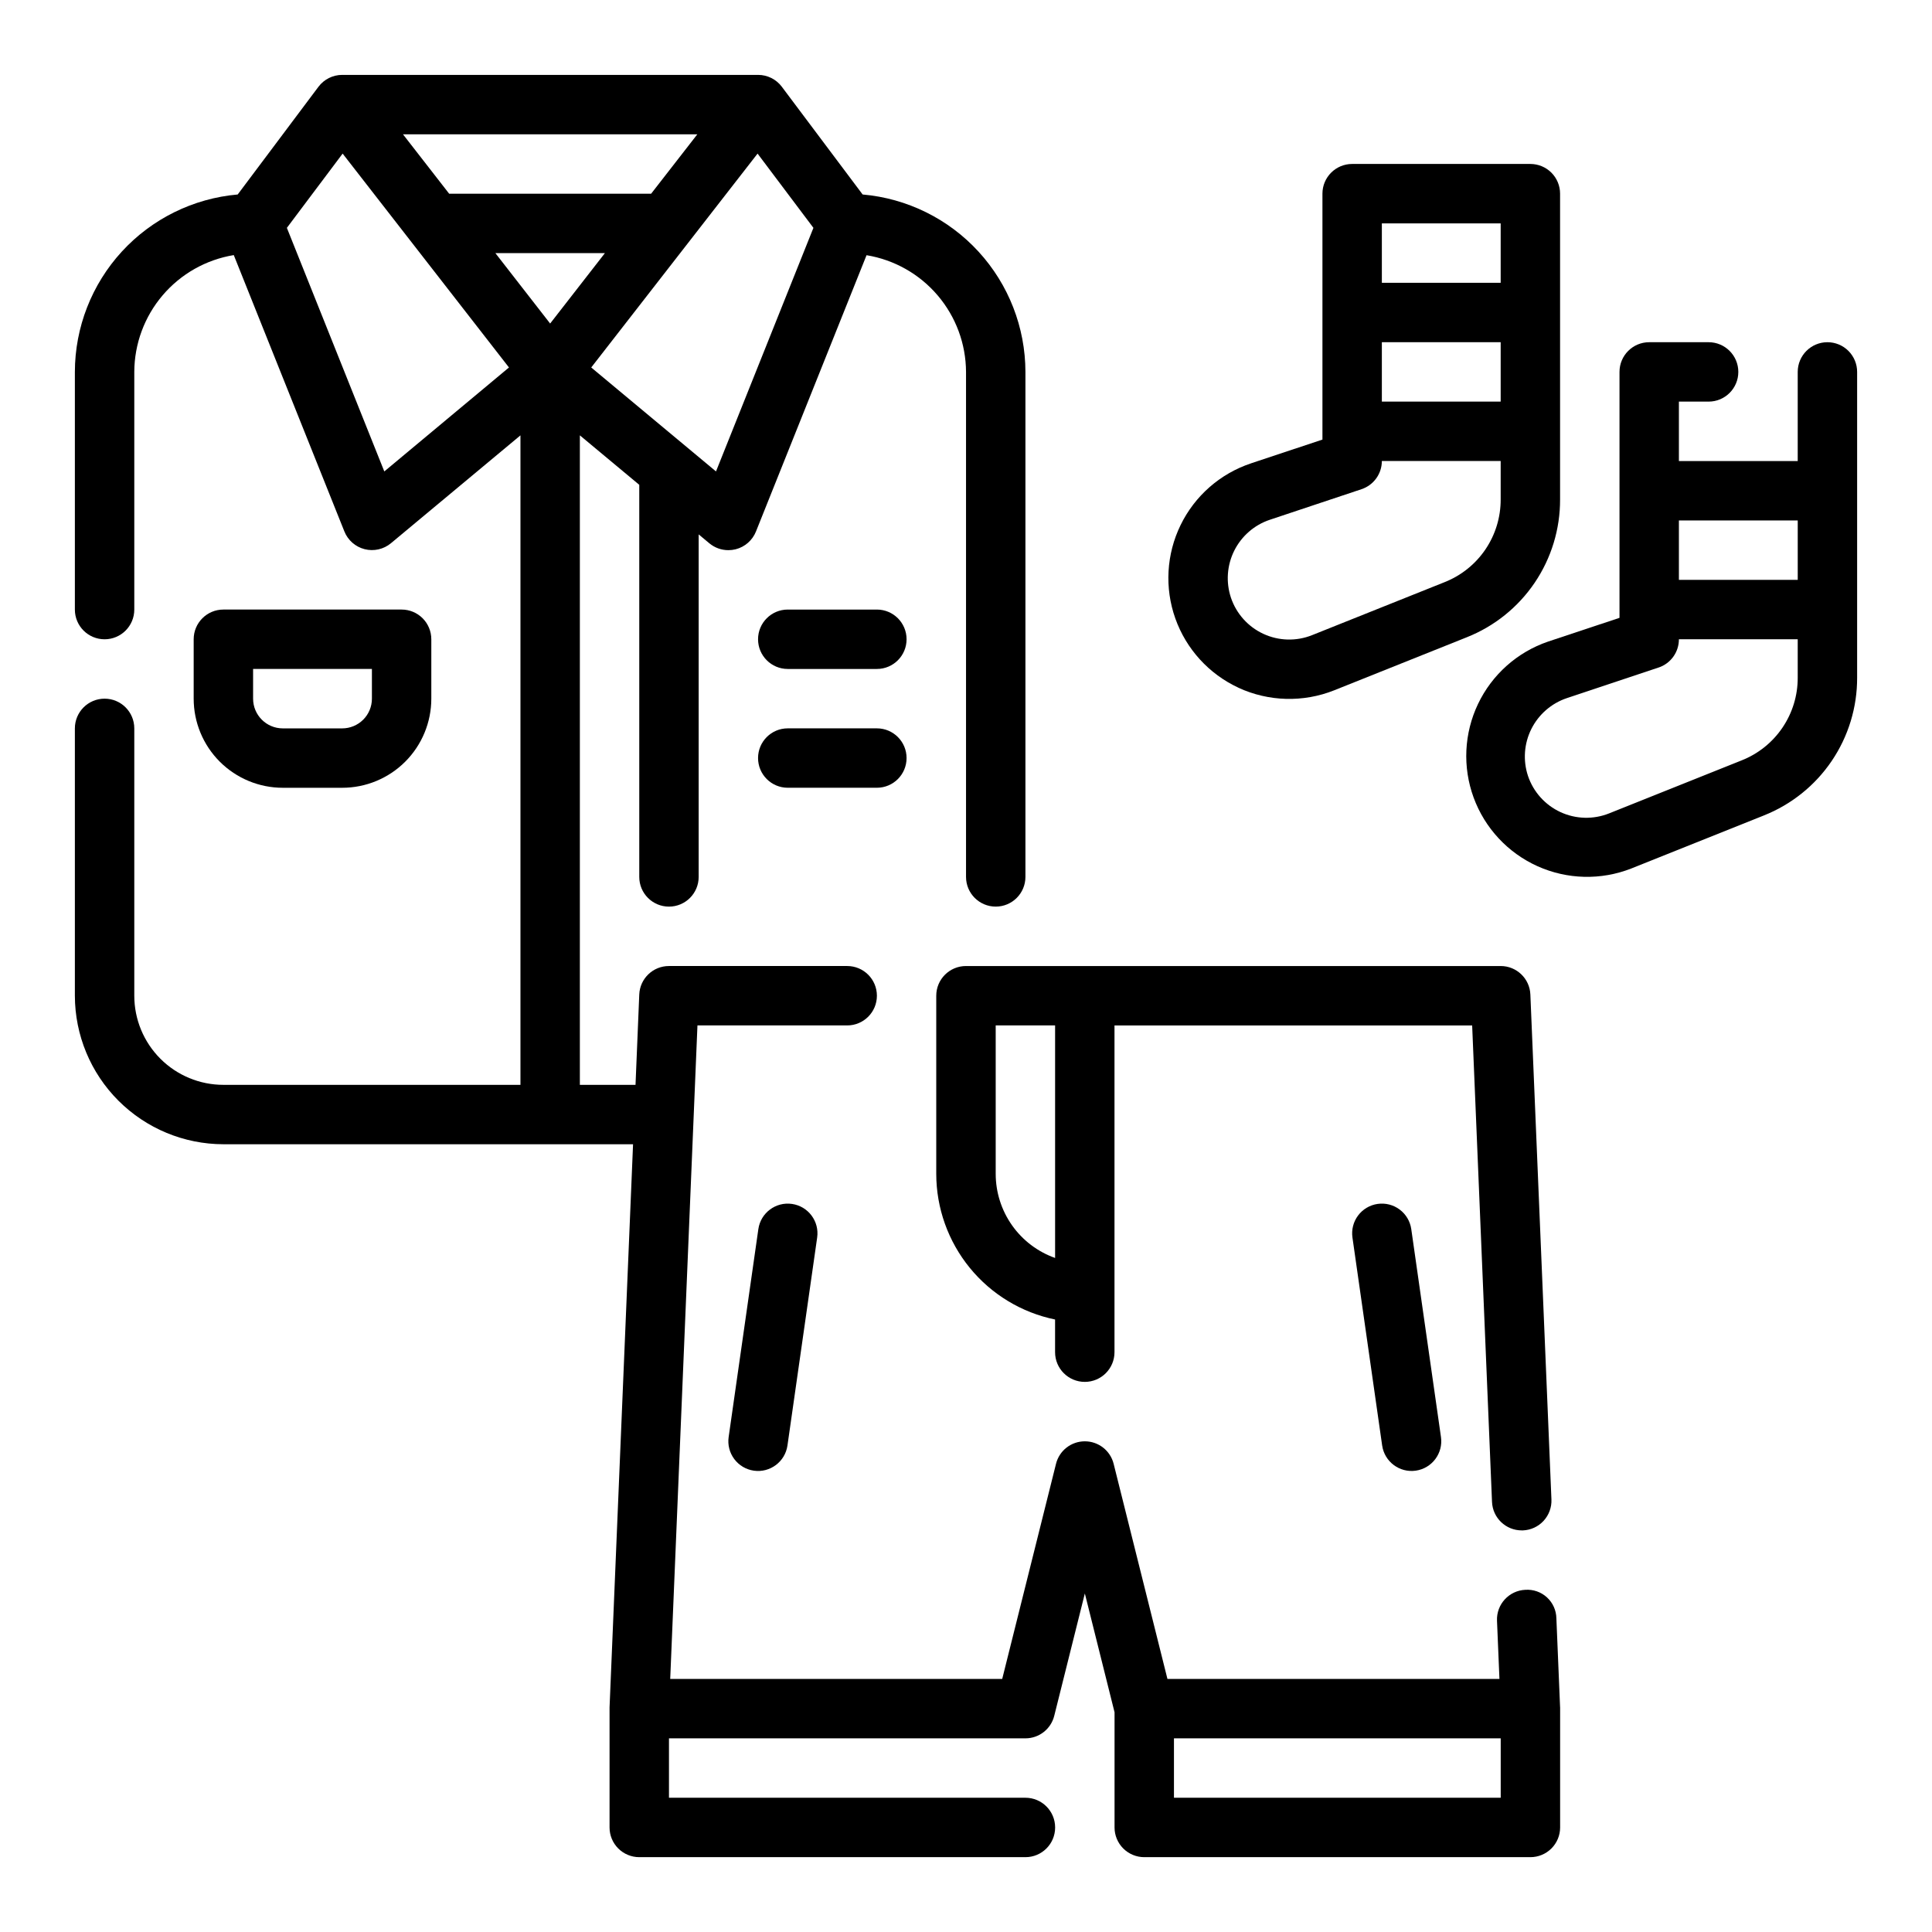
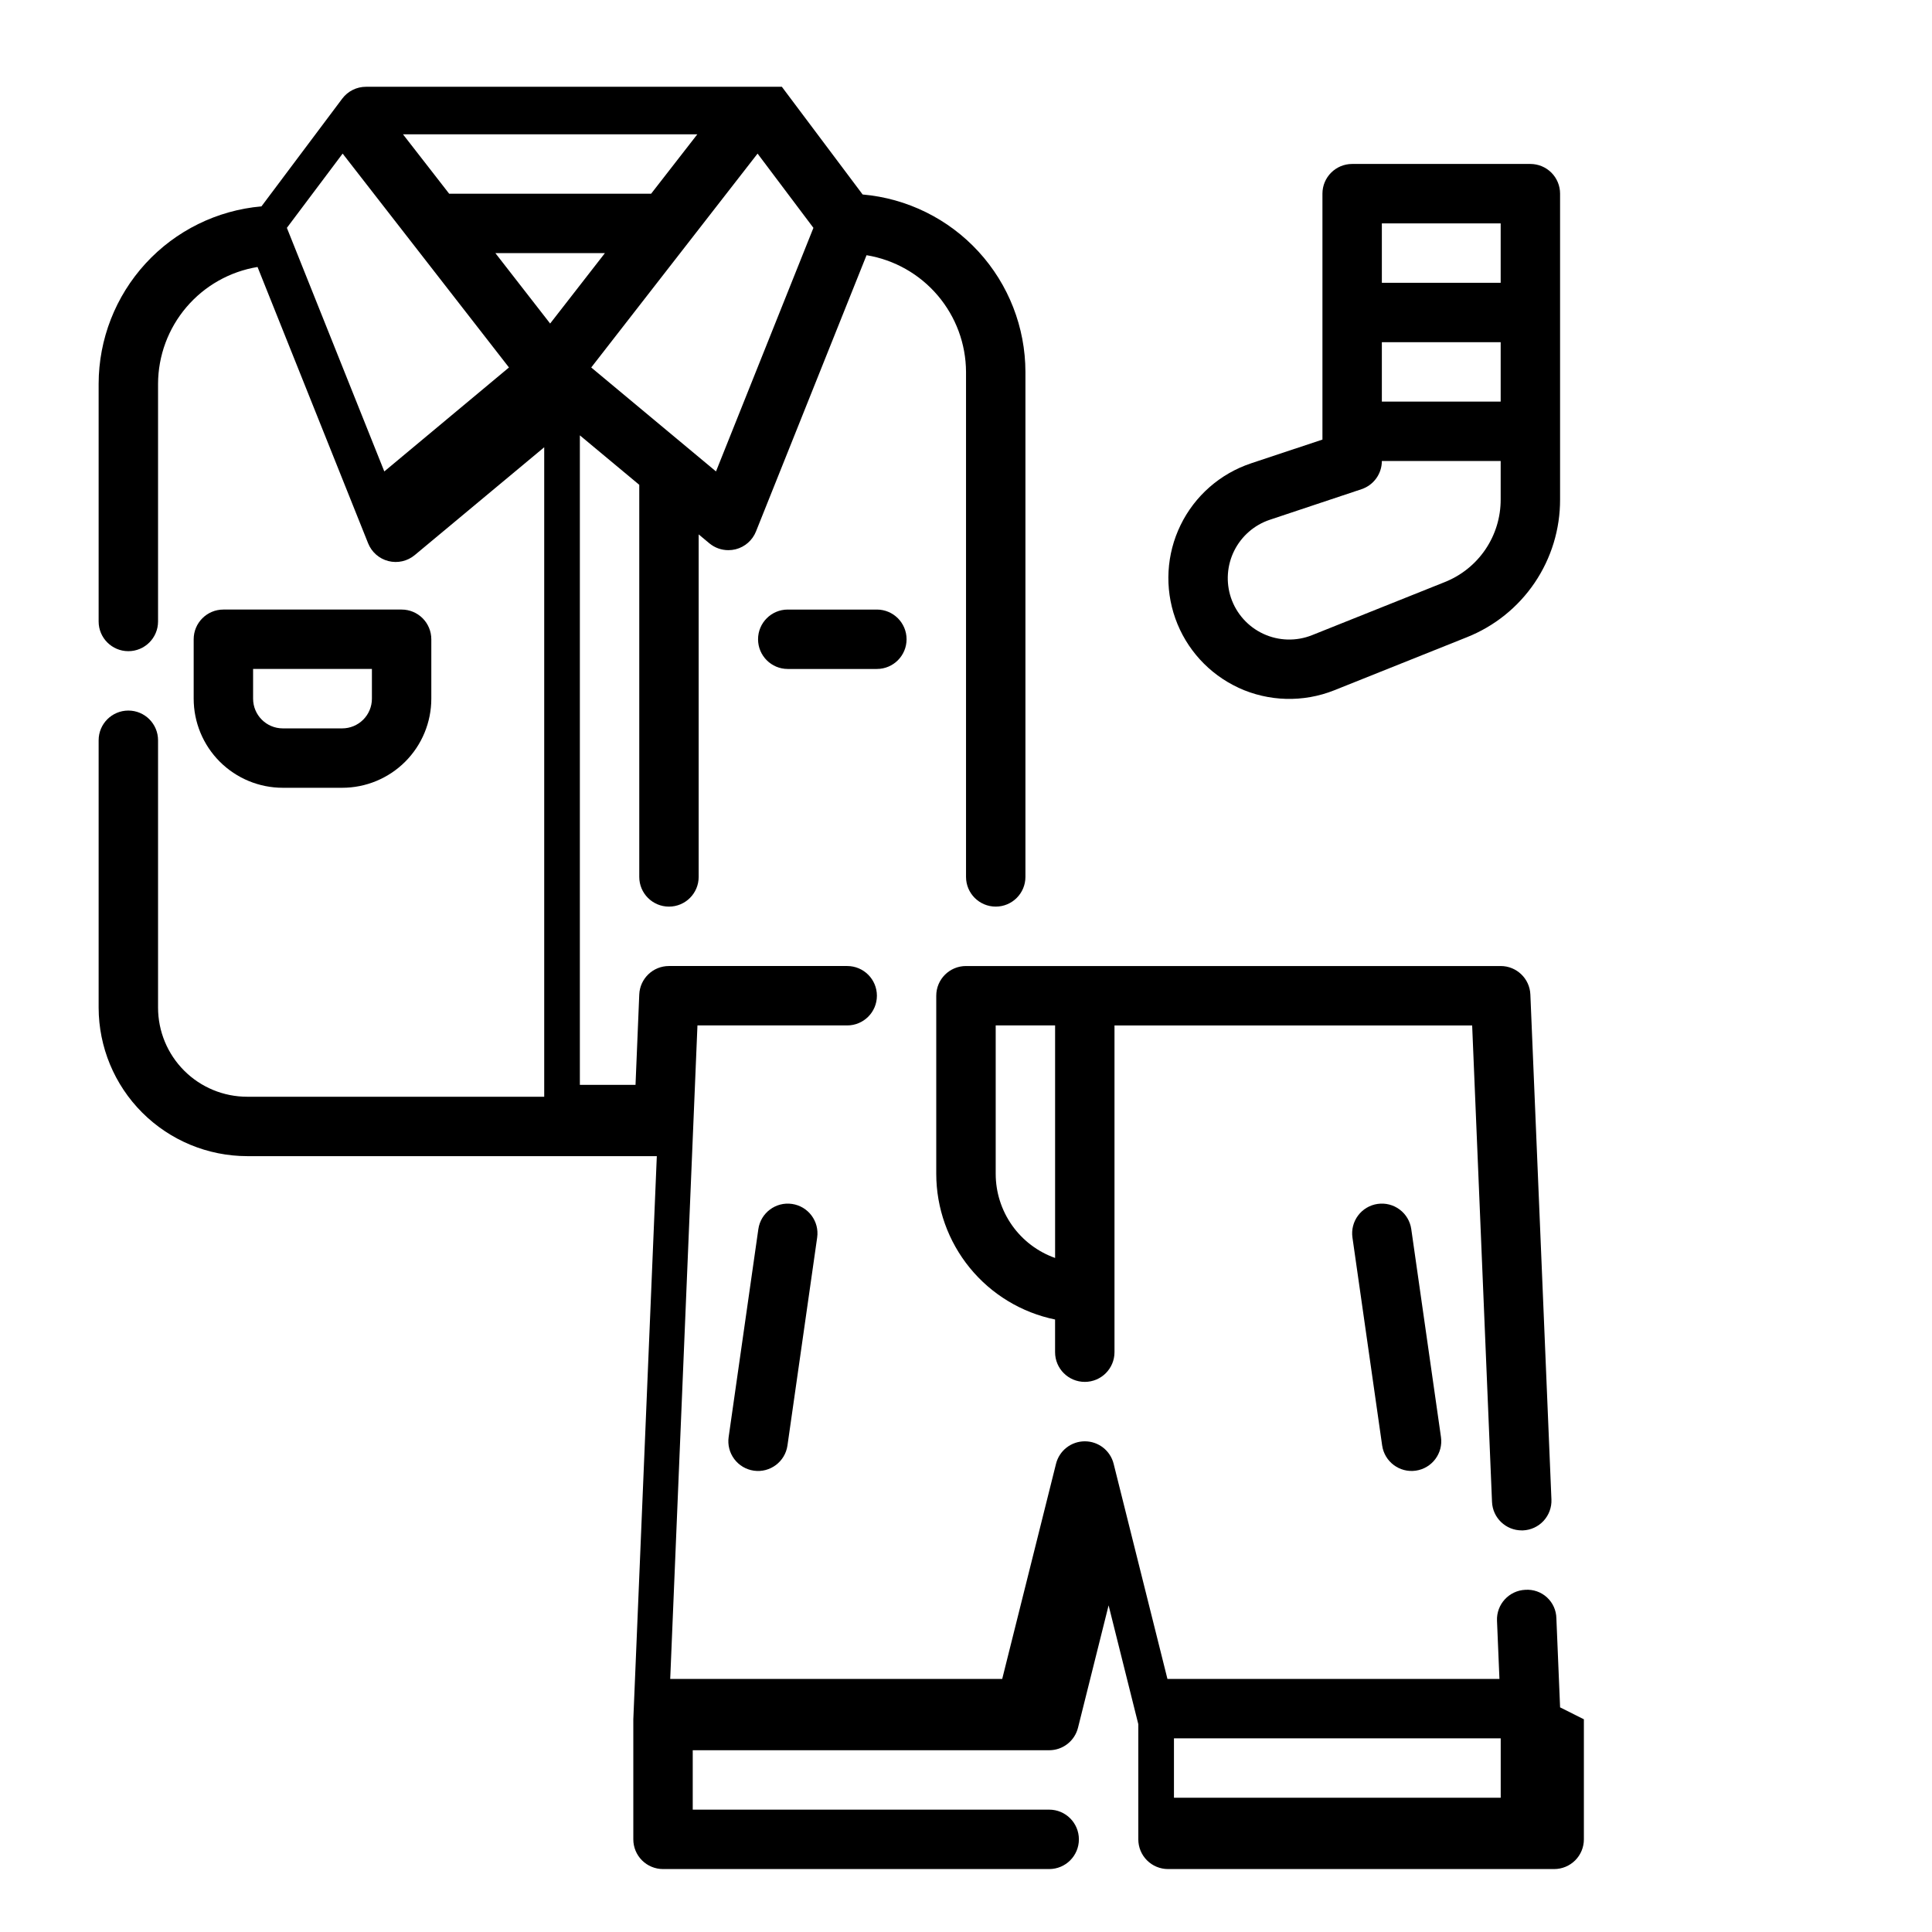
<svg xmlns="http://www.w3.org/2000/svg" fill="#000000" width="800px" height="800px" version="1.1" viewBox="144 144 512 512">
  <g>
    <path d="m376.38 305.54h-23.617c-4.348 0-7.871 3.523-7.871 7.871s3.523 7.871 7.871 7.871h23.617c4.348 0 7.871-3.523 7.871-7.871s-3.523-7.871-7.871-7.871z" />
-     <path d="m376.38 337.02h-23.617c-4.348 0-7.871 3.523-7.871 7.871 0 4.348 3.523 7.871 7.871 7.871h23.617c4.348 0 7.871-3.523 7.871-7.871 0-4.348-3.523-7.871-7.871-7.871z" />
    <path d="m234.69 352.77c6.262 0 12.27-2.488 16.699-6.918 4.426-4.426 6.914-10.434 6.914-16.699v-15.742c0-2.086-0.828-4.09-2.305-5.566-1.477-1.477-3.477-2.305-5.566-2.305h-47.23c-4.348 0-7.875 3.523-7.875 7.871v15.742c0 6.266 2.488 12.273 6.918 16.699 4.43 4.43 10.438 6.918 16.699 6.918zm-23.617-23.617v-7.871h31.488v7.871c0 2.09-0.828 4.094-2.305 5.566-1.477 1.477-3.481 2.309-5.566 2.309h-15.746c-4.348 0-7.871-3.527-7.871-7.875z" />
-     <path d="m557.44 596.47-0.984-23.617c-0.039-2.102-0.938-4.098-2.488-5.523-1.547-1.426-3.613-2.152-5.711-2.016-4.344 0.18-7.719 3.852-7.535 8.191l0.645 15.422h-87.984l-14.258-57.008c-0.875-3.504-4.023-5.957-7.633-5.957-3.613 0-6.762 2.453-7.637 5.957l-14.258 57.008h-87.984l7.219-173.18h39.684c4.348 0 7.871-3.523 7.871-7.871s-3.523-7.871-7.871-7.871h-47.234c-4.223-0.004-7.695 3.32-7.871 7.539l-0.992 23.949h-14.75v-172.12l15.742 13.109v103.91c0 4.348 3.523 7.871 7.871 7.871s7.871-3.523 7.871-7.871v-90.773l2.832 2.363h0.004c1.414 1.176 3.199 1.82 5.039 1.816 0.648 0 1.297-0.078 1.926-0.234 2.449-0.621 4.453-2.375 5.387-4.723l29.301-73.211c7.34 1.211 14.016 4.981 18.84 10.645 4.828 5.664 7.492 12.852 7.523 20.293v133.82c0 4.348 3.523 7.871 7.871 7.871s7.871-3.523 7.871-7.871v-133.82c-0.016-11.812-4.457-23.188-12.441-31.895-7.984-8.703-18.938-14.102-30.703-15.133l-21.406-28.543c-1.484-1.984-3.82-3.152-6.297-3.152h-110.21c-2.481 0-4.812 1.168-6.301 3.152l-21.402 28.543c-11.766 1.031-22.719 6.43-30.707 15.133-7.984 8.707-12.422 20.082-12.441 31.895v62.977c0 4.348 3.527 7.871 7.875 7.871 4.348 0 7.871-3.523 7.871-7.871v-62.977c0.023-7.445 2.684-14.641 7.512-20.312 4.824-5.668 11.504-9.445 18.852-10.656l29.301 73.211c0.93 2.344 2.926 4.102 5.371 4.723 2.445 0.625 5.039 0.039 6.981-1.574l34.32-28.586v172.12h-78.719c-6.266 0-12.273-2.488-16.699-6.918-4.43-4.43-6.918-10.438-6.918-16.699v-70.848c0-4.348-3.523-7.875-7.871-7.875-4.348 0-7.875 3.527-7.875 7.875v70.848c0.016 10.434 4.164 20.438 11.543 27.816s17.383 11.531 27.82 11.543h108.56l-6.227 149.24v0.164 0.164 31.492c0 2.086 0.828 4.09 2.305 5.566 1.477 1.473 3.481 2.305 5.566 2.305h102.34c4.348 0 7.871-3.523 7.871-7.871 0-4.348-3.523-7.875-7.871-7.875h-94.465v-15.742h94.465c3.613 0 6.762-2.461 7.637-5.969l8.109-32.426 7.871 31.488v30.523c0 2.086 0.828 4.09 2.305 5.566 1.477 1.473 3.481 2.305 5.566 2.305h102.34c2.09 0 4.09-0.832 5.566-2.305 1.477-1.477 2.305-3.481 2.305-5.566v-31.488-0.164-0.168zm-240.88-401.14h-53.531l-12.238-15.742h78.012zm-12.25 15.746-14.516 18.664-14.516-18.664zm55.254-6.691-25.82 64.551-33.062-27.551 44.082-56.68zm-113.72 64.551-25.82-64.551 14.777-19.68 44.082 56.68zm295.86 351.48h-86.594v-15.742h86.594z" />
+     <path d="m557.44 596.47-0.984-23.617c-0.039-2.102-0.938-4.098-2.488-5.523-1.547-1.426-3.613-2.152-5.711-2.016-4.344 0.18-7.719 3.852-7.535 8.191l0.645 15.422h-87.984l-14.258-57.008c-0.875-3.504-4.023-5.957-7.633-5.957-3.613 0-6.762 2.453-7.637 5.957l-14.258 57.008h-87.984l7.219-173.18h39.684c4.348 0 7.871-3.523 7.871-7.871s-3.523-7.871-7.871-7.871h-47.234c-4.223-0.004-7.695 3.32-7.871 7.539l-0.992 23.949h-14.75v-172.12l15.742 13.109v103.91c0 4.348 3.523 7.871 7.871 7.871s7.871-3.523 7.871-7.871v-90.773l2.832 2.363h0.004c1.414 1.176 3.199 1.82 5.039 1.816 0.648 0 1.297-0.078 1.926-0.234 2.449-0.621 4.453-2.375 5.387-4.723l29.301-73.211c7.34 1.211 14.016 4.981 18.84 10.645 4.828 5.664 7.492 12.852 7.523 20.293v133.82c0 4.348 3.523 7.871 7.871 7.871s7.871-3.523 7.871-7.871v-133.82c-0.016-11.812-4.457-23.188-12.441-31.895-7.984-8.703-18.938-14.102-30.703-15.133l-21.406-28.543h-110.21c-2.481 0-4.812 1.168-6.301 3.152l-21.402 28.543c-11.766 1.031-22.719 6.43-30.707 15.133-7.984 8.707-12.422 20.082-12.441 31.895v62.977c0 4.348 3.527 7.871 7.875 7.871 4.348 0 7.871-3.523 7.871-7.871v-62.977c0.023-7.445 2.684-14.641 7.512-20.312 4.824-5.668 11.504-9.445 18.852-10.656l29.301 73.211c0.93 2.344 2.926 4.102 5.371 4.723 2.445 0.625 5.039 0.039 6.981-1.574l34.32-28.586v172.12h-78.719c-6.266 0-12.273-2.488-16.699-6.918-4.43-4.43-6.918-10.438-6.918-16.699v-70.848c0-4.348-3.523-7.875-7.871-7.875-4.348 0-7.875 3.527-7.875 7.875v70.848c0.016 10.434 4.164 20.438 11.543 27.816s17.383 11.531 27.82 11.543h108.56l-6.227 149.24v0.164 0.164 31.492c0 2.086 0.828 4.09 2.305 5.566 1.477 1.473 3.481 2.305 5.566 2.305h102.34c4.348 0 7.871-3.523 7.871-7.871 0-4.348-3.523-7.875-7.871-7.875h-94.465v-15.742h94.465c3.613 0 6.762-2.461 7.637-5.969l8.109-32.426 7.871 31.488v30.523c0 2.086 0.828 4.09 2.305 5.566 1.477 1.473 3.481 2.305 5.566 2.305h102.34c2.09 0 4.09-0.832 5.566-2.305 1.477-1.477 2.305-3.481 2.305-5.566v-31.488-0.164-0.168zm-240.88-401.14h-53.531l-12.238-15.742h78.012zm-12.25 15.746-14.516 18.664-14.516-18.664zm55.254-6.691-25.82 64.551-33.062-27.551 44.082-56.68zm-113.72 64.551-25.82-64.551 14.777-19.68 44.082 56.68zm295.86 351.48h-86.594v-15.742h86.594z" />
    <path d="m539.4 542.03c0.18 4.215 3.652 7.543 7.875 7.539h0.332-0.004c2.09-0.086 4.055-0.996 5.469-2.535 1.414-1.535 2.16-3.57 2.074-5.66l-5.582-133.82c-0.172-4.219-3.648-7.551-7.871-7.547h-141.7c-4.348 0-7.875 3.523-7.875 7.871v47.23c0.012 9.07 3.152 17.859 8.887 24.887 5.734 7.027 13.719 11.859 22.602 13.688v8.66c0 4.348 3.527 7.871 7.875 7.871 4.348 0 7.871-3.523 7.871-7.871v-86.594h94.785zm-131.53-86.926v-39.359h15.742v61.629c-4.602-1.633-8.582-4.648-11.402-8.637-2.816-3.988-4.336-8.75-4.34-13.633z" />
    <path d="m344.97 469.73-7.871 55.105v-0.004c-0.297 2.066 0.238 4.168 1.492 5.84 1.25 1.672 3.117 2.777 5.184 3.074 4.305 0.617 8.293-2.375 8.91-6.676l7.871-55.105c0.617-4.305-2.371-8.293-6.676-8.91-4.305-0.617-8.293 2.371-8.91 6.676z" />
    <path d="m509.09 463.05c-2.066 0.297-3.934 1.398-5.184 3.07-1.254 1.672-1.789 3.773-1.492 5.84l7.871 55.105c0.617 4.301 4.606 7.293 8.91 6.676 4.305-0.621 7.293-4.609 6.676-8.914l-7.871-55.105v0.004c-0.297-2.07-1.402-3.934-3.074-5.184-1.668-1.254-3.769-1.789-5.836-1.492z" />
    <path d="m472.19 326.26c8.008 3.691 17.18 3.941 25.371 0.684l35.125-14.051c7.324-2.898 13.602-7.938 18.016-14.457s6.762-14.219 6.734-22.094v-81.02c0-2.086-0.828-4.09-2.305-5.566-1.477-1.473-3.477-2.305-5.566-2.305h-47.23c-4.348 0-7.875 3.523-7.875 7.871v65.172l-18.934 6.297 0.004 0.004c-8.164 2.719-14.891 8.613-18.66 16.348-3.773 7.734-4.273 16.66-1.391 24.77 2.883 8.105 8.906 14.715 16.711 18.332zm69.504-75.832h-31.488v-15.742h31.488zm0-47.23v15.742h-31.488v-15.742zm-61.18 78.547 24.309-8.109c3.211-1.07 5.379-4.074 5.383-7.461h31.488v10.172-0.004c0.016 4.723-1.391 9.344-4.039 13.254s-6.414 6.934-10.809 8.672l-35.133 14.051c-4.16 1.664-8.824 1.543-12.891-0.336-4.07-1.879-7.184-5.352-8.613-9.598-1.367-4.106-1.051-8.582 0.879-12.453 1.934-3.871 5.324-6.816 9.422-8.188z" />
-     <path d="m628.29 234.69c-4.348 0-7.875 3.523-7.875 7.871v23.617h-31.488v-15.746h7.875c4.348 0 7.871-3.523 7.871-7.871s-3.523-7.871-7.871-7.871h-15.746c-4.348 0-7.871 3.523-7.871 7.871v65.172l-18.934 6.297c-8.156 2.785-14.844 8.742-18.555 16.52-3.711 7.777-4.133 16.727-1.168 24.816 2.969 8.094 9.07 14.648 16.93 18.188 7.859 3.535 16.812 3.758 24.836 0.613l35.125-14.051v-0.004c7.316-2.898 13.59-7.934 18.004-14.449 4.414-6.519 6.762-14.211 6.738-22.082v-81.02c0-2.09-0.832-4.09-2.305-5.566-1.477-1.477-3.481-2.305-5.566-2.305zm-7.871 47.23v15.742l-31.492 0.004v-15.746zm-14.848 63.582-35.133 14.051c-4.164 1.664-8.824 1.543-12.895-0.336-4.066-1.879-7.184-5.352-8.613-9.598-1.359-4.098-1.035-8.57 0.895-12.434 1.934-3.859 5.316-6.801 9.41-8.176l24.309-8.109v0.004c3.223-1.074 5.394-4.098 5.383-7.496h31.488v10.172c0.016 4.723-1.391 9.34-4.039 13.25-2.648 3.914-6.414 6.934-10.805 8.672z" />
  </g>
</svg>